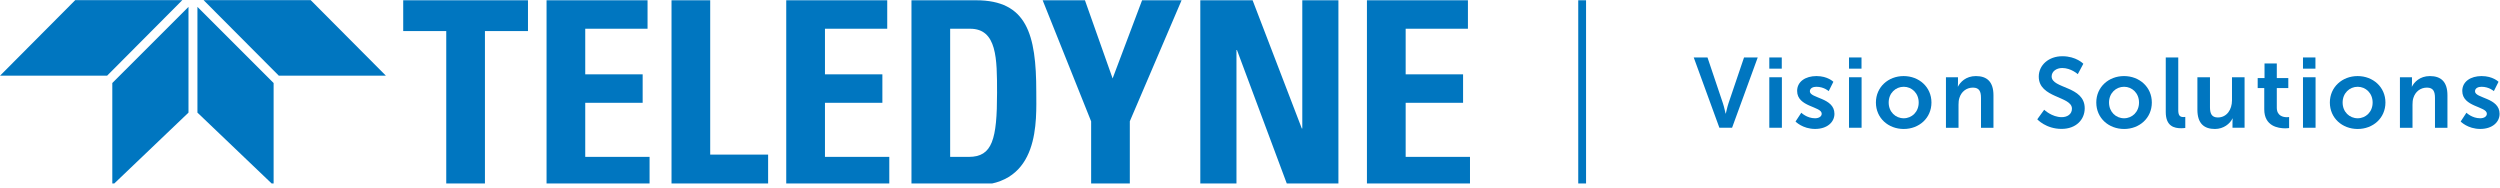
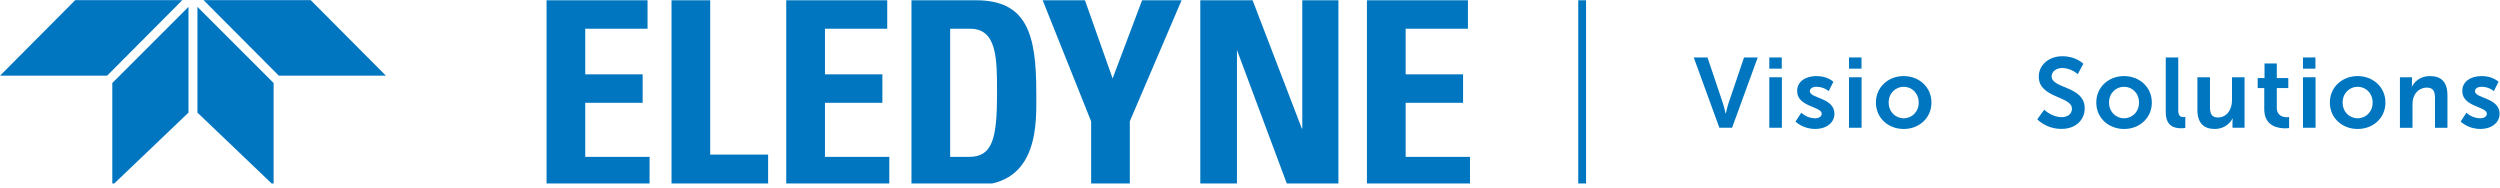
<svg xmlns="http://www.w3.org/2000/svg" width="400" height="30" viewBox="0 0 400 30" fill="none">
  <g clip-path="url(#clip0_7324_8077)">
-     <path d="M84.477 0.043V4.966H77.59V29.657H71.4V4.966H64.514V0.043H84.477Z" fill="#0076C0" />
    <path d="M87.449 29.651V0.043H103.608V4.593H93.639V11.896H102.825V16.447H93.639V25.101H103.932V29.651H87.449Z" fill="#0076C0" />
    <path d="M107.443 29.651V0.043H113.633V24.734H122.899V29.657H107.443V29.651Z" fill="#0076C0" />
    <path d="M125.798 29.651V0.043H141.957V4.593H131.994V11.896H141.18V16.447H131.994V25.101H142.287V29.651H125.798Z" fill="#0076C0" />
    <path d="M145.829 0.043H156.165C164.288 0.043 165.805 5.456 165.805 14.685C165.805 19.235 166.502 29.651 155.921 29.651H145.835V0.043H145.829ZM152.025 25.101H155.016C158.789 25.101 159.529 22.269 159.529 14.85C159.529 9.394 159.529 4.599 155.224 4.599H152.025V25.101Z" fill="#0076C0" />
    <path d="M174.575 19.401L166.826 0.043H173.591L178.019 12.55L182.734 0.043H189.052L180.771 19.401V29.651H174.582V19.401H174.575Z" fill="#0076C0" />
-     <path d="M192.049 29.651V0.043H200.416L208.287 20.55H208.367V0.043H214.147V29.651H205.994L197.914 8H197.835V29.651H192.049Z" fill="#0076C0" />
+     <path d="M192.049 29.651V0.043H200.416L208.287 20.55H208.367V0.043H214.147V29.651H205.994L197.914 8V29.651H192.049Z" fill="#0076C0" />
    <path d="M218.71 29.651V0.043H234.869V4.593H224.906V11.896H234.092V16.447H224.906V25.101H235.199V29.651H218.71Z" fill="#0076C0" />
    <path d="M12.036 0.024L0.012 12.104H17.143L29.168 0.024H12.036Z" fill="#0076C0" />
    <path d="M30.158 1.101V18.018L17.969 29.657V13.284L30.158 1.101Z" fill="#0076C0" />
    <path d="M49.713 0.024L61.737 12.104H44.606L32.575 0.024H49.713Z" fill="#0076C0" />
    <path d="M31.59 1.101V18.018L43.779 29.657V13.284L31.59 1.101Z" fill="#0076C0" />
    <path d="M270.997 9.193H273.199L275.67 16.532C275.89 17.18 276.08 18.177 276.098 18.177H276.129C276.147 18.177 276.336 17.18 276.557 16.532L279.046 9.193H281.236L277.132 20.44H275.101L270.997 9.193Z" fill="#0076C0" />
    <path d="M283.089 9.193H285.083V10.985H283.089V9.193ZM283.089 12.361H285.101V20.44H283.089V12.361Z" fill="#0076C0" />
    <path d="M288.208 18.037C288.208 18.037 289.095 18.924 290.41 18.924C290.978 18.924 291.474 18.667 291.474 18.196C291.474 16.991 287.541 17.15 287.541 14.55C287.541 13.046 288.887 12.171 290.63 12.171C292.452 12.171 293.339 13.089 293.339 13.089L292.593 14.581C292.593 14.581 291.847 13.884 290.611 13.884C290.085 13.884 289.578 14.104 289.578 14.612C289.578 15.755 293.51 15.609 293.51 18.208C293.51 19.553 292.336 20.63 290.422 20.63C288.41 20.63 287.284 19.443 287.284 19.443L288.208 18.037Z" fill="#0076C0" />
    <path d="M295.841 9.193H297.841V10.985H295.841V9.193ZM295.841 12.361H297.853V20.44H295.841V12.361Z" fill="#0076C0" />
    <path d="M304.581 12.171C307.052 12.171 309.033 13.933 309.033 16.404C309.033 18.893 307.052 20.636 304.599 20.636C302.128 20.636 300.146 18.893 300.146 16.404C300.146 13.933 302.122 12.171 304.581 12.171ZM304.599 18.924C305.896 18.924 306.991 17.908 306.991 16.404C306.991 14.911 305.896 13.884 304.599 13.884C303.284 13.884 302.189 14.911 302.189 16.404C302.189 17.908 303.284 18.924 304.599 18.924Z" fill="#0076C0" />
-     <path d="M311.346 12.361H313.278V13.297C313.278 13.596 313.248 13.853 313.248 13.853H313.278C313.627 13.168 314.514 12.171 316.147 12.171C317.939 12.171 318.954 13.107 318.954 15.248V20.447H316.96V15.664C316.96 14.679 316.71 14.018 315.676 14.018C314.6 14.018 313.804 14.697 313.505 15.664C313.395 15.994 313.364 16.361 313.364 16.74V20.447H311.352V12.361H311.346Z" fill="#0076C0" />
    <path d="M327.071 17.56C327.071 17.56 328.294 18.746 329.878 18.746C330.734 18.746 331.511 18.3 331.511 17.382C331.511 15.37 326.202 15.719 326.202 12.263C326.202 10.391 327.817 8.997 329.976 8.997C332.196 8.997 333.334 10.202 333.334 10.202L332.447 11.866C332.447 11.866 331.371 10.881 329.958 10.881C329.01 10.881 328.264 11.437 328.264 12.226C328.264 14.22 333.554 13.731 333.554 17.327C333.554 19.119 332.19 20.624 329.848 20.624C327.346 20.624 325.964 19.089 325.964 19.089L327.071 17.56Z" fill="#0076C0" />
    <path d="M339.841 12.171C342.311 12.171 344.293 13.933 344.293 16.404C344.293 18.893 342.311 20.636 339.859 20.636C337.388 20.636 335.406 18.893 335.406 16.404C335.4 13.933 337.382 12.171 339.841 12.171ZM339.853 18.924C341.149 18.924 342.244 17.908 342.244 16.404C342.244 14.911 341.149 13.884 339.853 13.884C338.538 13.884 337.443 14.911 337.443 16.404C337.449 17.908 338.538 18.924 339.853 18.924Z" fill="#0076C0" />
    <path d="M346.527 9.193H348.521V17.621C348.521 18.508 348.82 18.728 349.346 18.728C349.505 18.728 349.646 18.709 349.646 18.709V20.471C349.646 20.471 349.346 20.52 349.01 20.52C347.903 20.52 346.521 20.232 346.521 17.921V9.193H346.527Z" fill="#0076C0" />
    <path d="M351.584 12.361H353.596V17.144C353.596 18.128 353.847 18.795 354.85 18.795C356.306 18.795 357.119 17.511 357.119 16.067V12.361H359.131V20.44H357.199V19.523C357.199 19.205 357.229 18.954 357.229 18.954H357.199C356.801 19.792 355.774 20.636 354.391 20.636C352.667 20.636 351.584 19.768 351.584 17.56V12.361Z" fill="#0076C0" />
    <path d="M362.275 14.092H361.229V12.489H362.324V10.159H364.288V12.489H366.129V14.092H364.288V17.229C364.288 18.563 365.333 18.752 365.89 18.752C366.11 18.752 366.257 18.722 366.257 18.722V20.483C366.257 20.483 366.018 20.532 365.639 20.532C364.514 20.532 362.281 20.202 362.281 17.492V14.092H362.275Z" fill="#0076C0" />
    <path d="M368.478 9.193H370.471V10.985H368.478V9.193ZM368.478 12.361H370.49V20.44H368.478V12.361Z" fill="#0076C0" />
    <path d="M377.218 12.171C379.689 12.171 381.67 13.933 381.67 16.404C381.67 18.893 379.689 20.636 377.23 20.636C374.759 20.636 372.777 18.893 372.777 16.404C372.777 13.933 374.759 12.171 377.218 12.171ZM377.23 18.924C378.527 18.924 379.621 17.908 379.621 16.404C379.621 14.911 378.527 13.884 377.23 13.884C375.915 13.884 374.82 14.911 374.82 16.404C374.82 17.908 375.915 18.924 377.23 18.924Z" fill="#0076C0" />
    <path d="M383.982 12.361H385.915V13.297C385.915 13.596 385.885 13.853 385.885 13.853H385.915C386.264 13.168 387.151 12.171 388.784 12.171C390.576 12.171 391.591 13.107 391.591 15.248V20.447H389.597V15.664C389.597 14.679 389.346 14.018 388.313 14.018C387.236 14.018 386.441 14.697 386.141 15.664C386.031 15.994 386.001 16.361 386.001 16.74V20.447H383.989V12.361H383.982Z" fill="#0076C0" />
    <path d="M394.631 18.037C394.631 18.037 395.517 18.924 396.832 18.924C397.401 18.924 397.897 18.667 397.897 18.196C397.897 16.991 393.964 17.15 393.964 14.55C393.964 13.046 395.309 12.171 397.053 12.171C398.875 12.171 399.762 13.089 399.762 13.089L399.016 14.581C399.016 14.581 398.27 13.884 397.034 13.884C396.508 13.884 396.001 14.104 396.001 14.612C396.001 15.755 399.933 15.609 399.933 18.208C399.933 19.553 398.759 20.63 396.845 20.63C394.832 20.63 393.707 19.443 393.707 19.443L394.631 18.037Z" fill="#0076C0" />
    <path d="M253.144 0.043V29.657" stroke="#0076C0" stroke-width="1.25" stroke-miterlimit="10" />
  </g>
  <defs>
    <clipPath id="clip0_7324_8077">
      <rect width="400" height="29.358" fill="white" />
    </clipPath>
  </defs>
</svg>